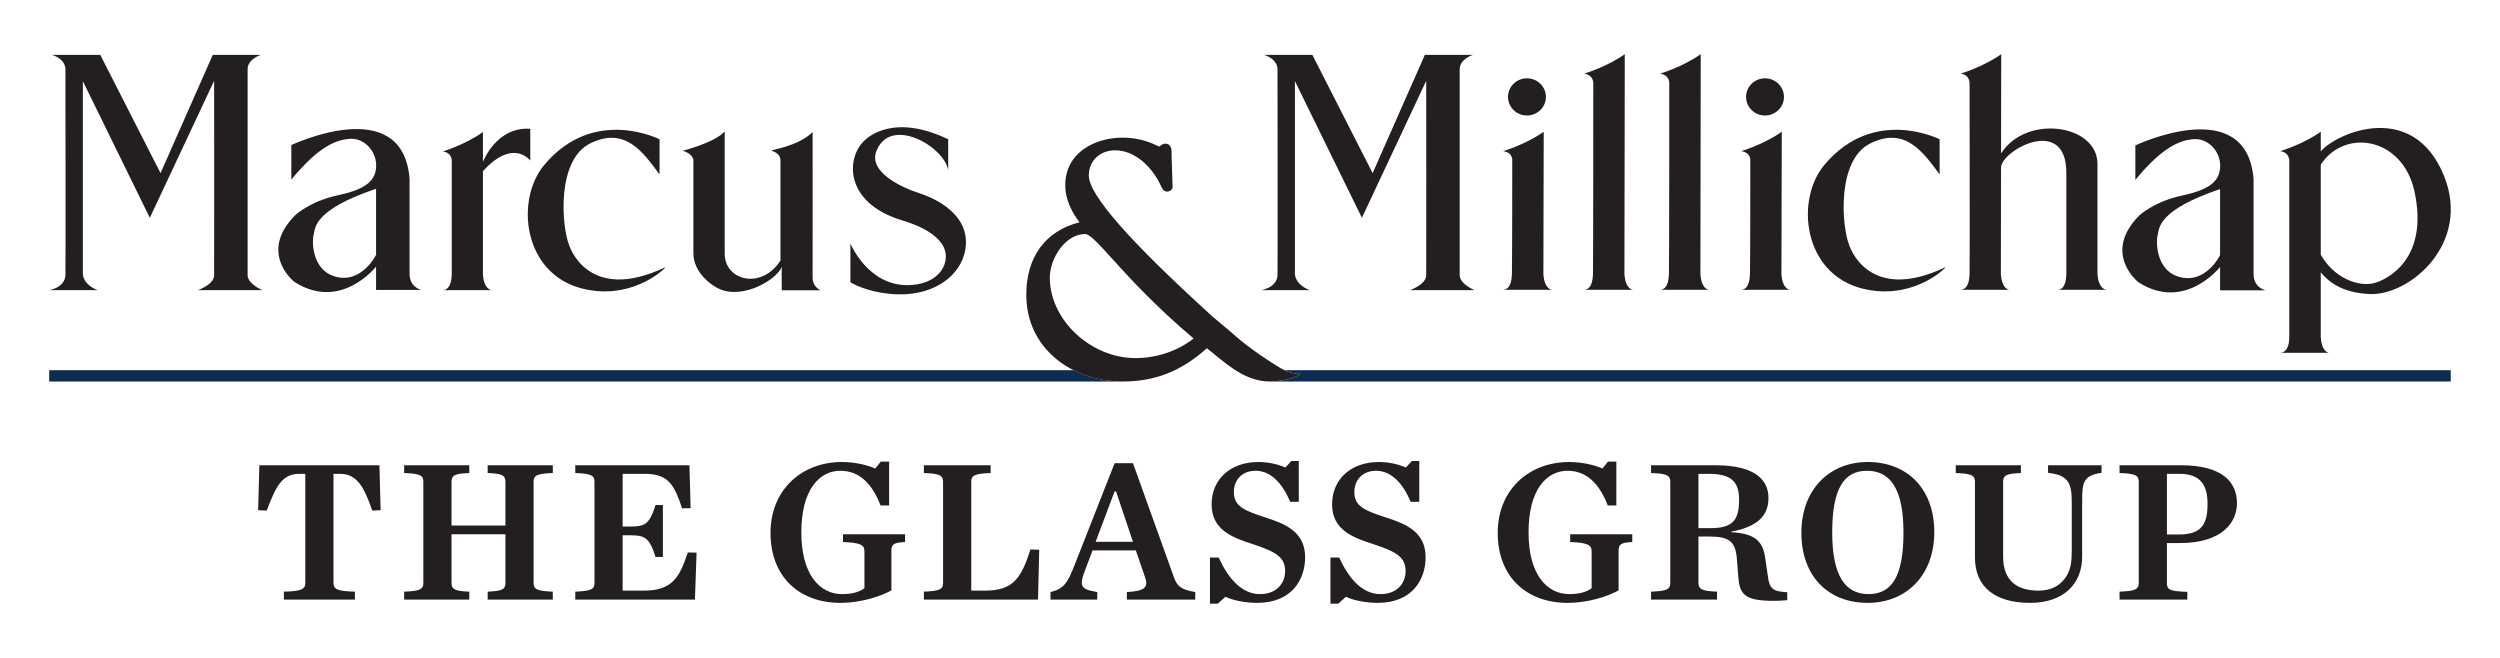
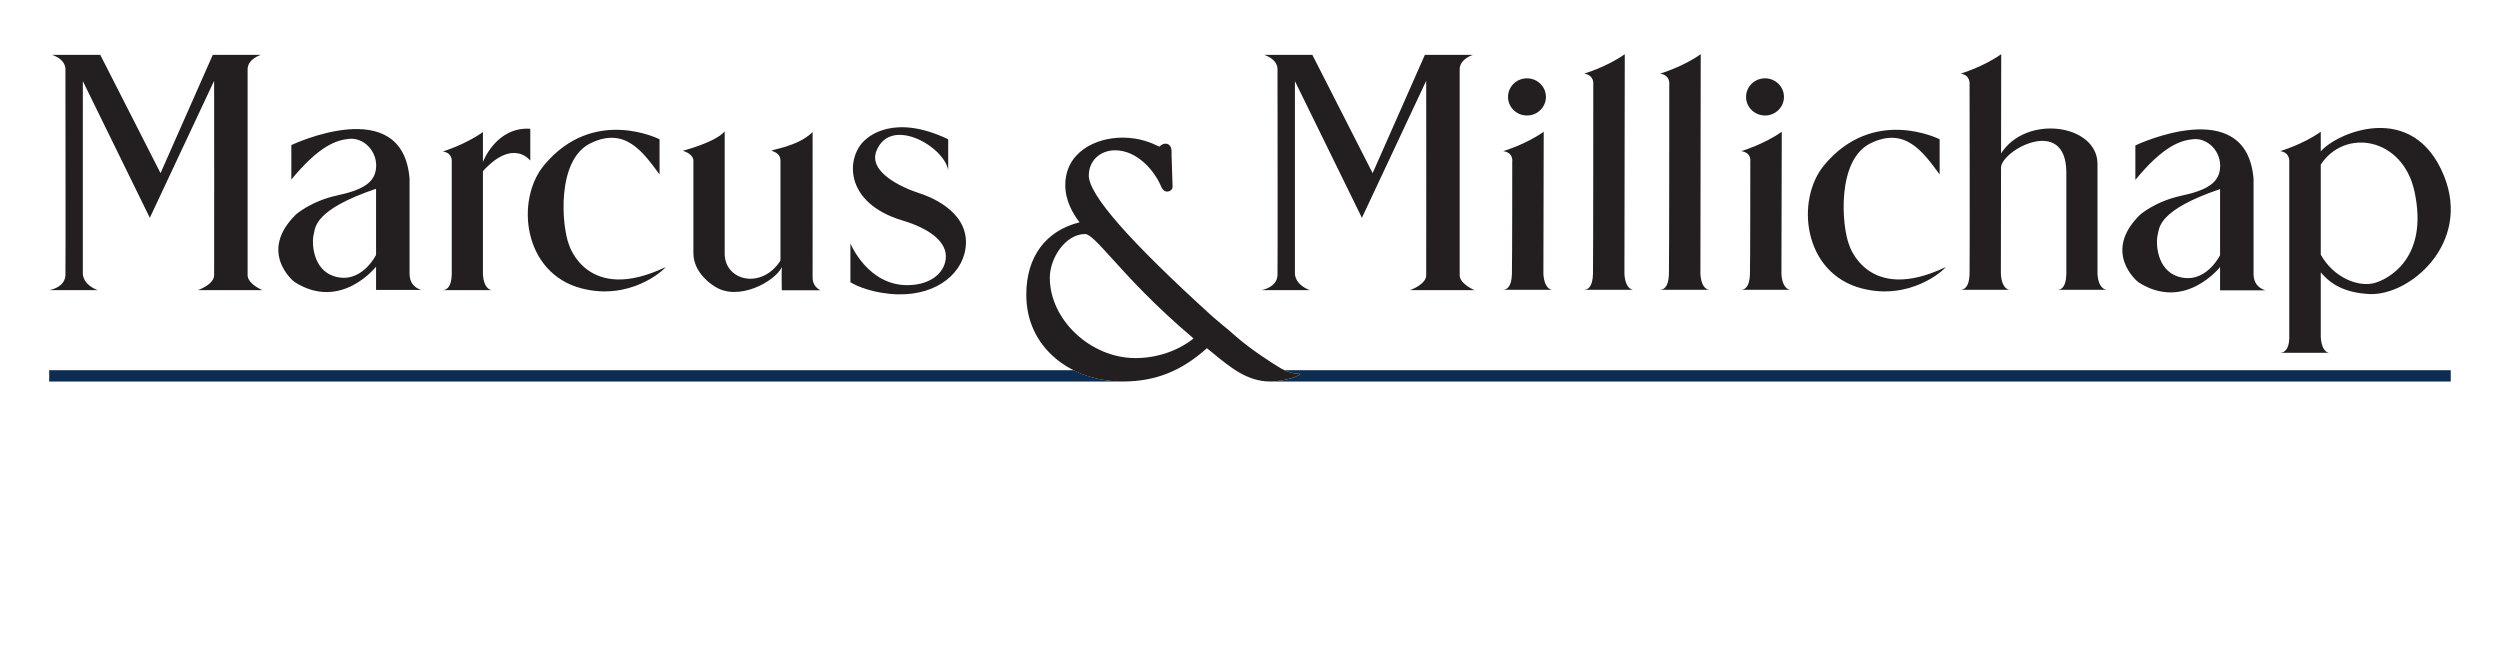
<svg xmlns="http://www.w3.org/2000/svg" clip-rule="evenodd" fill-rule="evenodd" stroke-linejoin="round" stroke-miterlimit="2" viewBox="0 0 380 100">
-   <path d="m0 0h380v100h-380z" fill="none" />
  <g fill-rule="nonzero">
    <path d="m163.199 56.268c2.211 1.113 4.759 1.72 7.444 1.72h-163.163v-1.72zm209.313 0v1.72h-179.451c1.63 0 4.139-.597 4.587-1.171-.879.035-1.752-.238-2.42-.549z" fill="#0d2c52" />
    <path d="m194.712 56.002c-1.423-.836-4.681-2.96-6.864-4.88-.745-.655-1.388-1.22-1.871-1.594.01.008-1.664-1.401-1.655-1.394-12.668-11.507-18.826-18.525-18.826-21.456 0-2.219 1.686-3.831 4.009-3.831 3.045 0 5.63 2.602 6.844 5.181.03.057.056.119.086.187.146.34.388.905.973.905.39 0 .825-.291.825-.709 0-.009-.157-4.854-.157-4.854 0-.035.003-.086.003-.14.009-.423.021-.999-.319-1.341-.155-.156-.368-.238-.612-.238-.38 0-.636.21-.805.35-.041.035-.097.078-.131.097-.064-.024-.176-.077-.281-.127-.781-.369-2.612-1.238-5.283-1.238-4.203 0-8.727 2.265-8.727 7.238 0 2.294 1.12 4.276 2.171 5.635-5.15 1.278-8.097 5.251-8.097 10.991 0 3.873 1.526 7.216 4.414 9.663 2.693 2.283 6.33 3.543 10.239 3.543 4.943 0 8.901-1.567 12.799-5.058.362.289.728.584 1.083.876 2.507 2.055 5.1 4.182 8.526 4.182 1.629 0 4.144-.599 4.592-1.173-1.127.046-2.257-.414-2.936-.815zm-13.288-4.554c-2.389 1.893-5.582 2.981-8.835 2.981-6.814 0-13.018-5.819-13.018-12.21 0-3.009 2.393-6.645 5.366-6.645.717 0 2.069 1.491 4.111 3.748 2.579 2.848 6.459 7.129 12.376 12.126zm172.596 2.179h-7.482c.509 0 1.378-.302 1.431-2.198v-26.858s.143-1.393-1.38-1.599c0 0 3.42-.999 6.168-2.946v2.988l-.007.008h.007v-.008c2.356-2.801 14.017-7.9 18.727 3.702 4.172 10.289-5.201 18.253-11.303 17.981-4.48-.2-6.405-2.098-7.424-3.297v9.827c.155 2.387 1.251 2.399 1.263 2.4zm-224.758-16.626s2.616 6.423 8.756 6.341c3.767-.049 5.757-2.176 5.753-4.376-.005-2.454-2.822-4.324-6.568-5.444-9.07-2.714-8.592-9.735-5.701-12.254.518-.454 4.378-4.046 12.625-.1v4.695c-.597-3.57-8.727-8.312-10.899-2.946-1.279 3.162 3.632 5.533 6.639 6.497 1.109.354 7.08 2.474 6.958 7.535-.107 4.358-4.225 7.917-10.283 7.792-3.617-.074-6.374-1.253-7.28-1.849zm215.066 7.126h-6.877v-3.546s-5.338 6.813-12.367 2.348c-.333-.214-5.549-4.646.204-10.289 0 0 2.301-2.04 6.31-2.897 3.943-.842 5.65-1.998 5.853-4.144.24-2.499-1.82-4.662-4.072-4.445-1.938.184-4.554 1.016-8.804 6.193v-5.246s16.908-8.045 17.967 5.107v14.472c0 1.248.665 2.096 1.786 2.447zm-280.294-.052h-6.872v-3.544s-5.34 6.814-12.37 2.346c-.333-.211-5.548-4.644.204-10.287 0 0 2.302-2.041 6.313-2.897 3.943-.843 5.649-1.997 5.853-4.146.237-2.497-1.823-4.659-4.074-4.445-1.937.187-4.553 1.018-8.805 6.193v-5.242s16.908-8.048 17.97 5.103v14.473c0 1.248.662 2.097 1.781 2.446zm60.654.047h-5.854s-.051-2.623 0-3.522c-.968 2.15-6.727 5.391-10.334 2.848 0 0-3.112-1.811-3.105-4.995v-14.132c-.161-1.049-1.629-1.4-1.629-1.4s4.911-1.248 6.389-2.947v18.73c.151 4.046 5.675 5.295 8.476.899v-15.282c-.051-1-.968-1.25-1.324-1.4-.357-.149 3.971-.599 6.209-2.846 0 0 .018 21.218 0 21.825-.019.662.02 1.587 1.172 2.222zm171.055-3.522c-.383.566-5.458 5.111-12.727 3.248-8.96-2.298-10.141-13.464-5.73-18.757 7.536-9.038 17.54-3.918 17.54-3.918v5.344c-2.545-3.446-5.241-7.292-10.486-4.745-5.244 2.549-4.377 12.736-3.259 15.483 0 0 2.75 9.039 14.662 3.345zm-194.573 0c-.382.566-5.459 5.111-12.728 3.248-8.958-2.298-10.14-13.464-5.729-18.757 7.534-9.038 17.54-3.918 17.54-3.918v5.344c-2.545-3.446-5.244-7.292-10.487-4.745-5.244 2.549-4.378 12.736-3.259 15.483 0 0 2.75 9.039 14.663 3.345zm97.898 3.498h-7.331s2.292-.35 2.443-2.198c.044-.527 0-31.364 0-31.364s.154-1.45-2.036-2.199h7.331l9.165 17.981 7.941-17.981h7.33s-2.038.6-2.038 2.199v31.364c.104 1.312 2.224 2.191 2.241 2.198h-9.774s2.376-.843 2.442-2.198c.028-.483 0-29.616 0-29.616l-9.772 20.826-10.182-20.776v29.366c.205 1.648 1.971 2.288 2.24 2.398zm-124.319 0h-7.482c.509 0 1.348-.3 1.399-2.398v-17.081s.193-1.364-1.35-1.597c0 0 3.341-1 6.09-2.947v4.544s2.005-5.394 7.198-5.044v4.844s-2.566-3.495-7.198 1.599c0 0-.003 15.633 0 15.682.151 2.385 1.331 2.397 1.343 2.398zm-59.917 0h-7.331s2.291-.35 2.444-2.198c.044-.527 0-31.364 0-31.364s.151-1.45-2.038-2.199h7.332l9.163 17.981 7.942-17.981h7.331s-2.038.6-2.038 2.199v31.364c.104 1.312 2.223 2.191 2.24 2.198h-9.773s2.375-.843 2.442-2.198c.026-.483 0-29.616 0-29.616l-9.773 20.826-10.181-20.776v29.366c.204 1.648 1.972 2.288 2.24 2.398zm290.624-.05h-7.483c.51 0 1.35-.3 1.402-2.397.047-2.064 0-28.869 0-28.869s.149-1.357-1.351-1.597c0 0 3.41-1 6.161-2.947l-.023 15.083c3.807-5.961 14.529-4.458 14.657 1.498v16.832c.151 2.385 1.387 2.397 1.4 2.397h-7.482c.507 0 1.297-.3 1.348-2.397v-15.434c-.029-8.82-10.004-3.296-9.928-.699l-.023 16.133c.152 2.385 1.31 2.397 1.322 2.397zm-45.671 0h-7.483c.509 0 1.324-.3 1.375-2.397.051-2.064.051-28.869.051-28.869s.186-1.319-1.375-1.597c0 0 3.412-1 6.158-2.947l-.048 33.413c.152 2.385 1.31 2.397 1.322 2.397zm-11.548 0h-7.482c.509 0 1.324-.3 1.376-2.397.047-2.064.047-28.869.047-28.869s.187-1.319-1.372-1.597c0 0 3.41-1 6.16-2.947l-.053 33.413c.152 2.385 1.312 2.397 1.324 2.397zm-12.318 0h-7.486c.51 0 1.324-.3 1.378-2.397.049-2.064.049-17.08.049-17.08s.249-1.355-1.373-1.599c0 0 3.41-.999 6.158-2.946l-.049 21.625c.153 2.385 1.311 2.397 1.323 2.397zm36.184 0h-7.485c.51 0 1.324-.3 1.376-2.397.051-2.064.051-17.08.051-17.08s.249-1.355-1.375-1.599c0 0 3.412-.999 6.16-2.946l-.051 21.625c.151 2.385 1.312 2.397 1.324 2.397zm80.654-5.344c1.936 3.495 5.736 5.018 8.237 4.295 1.731-.498 8.249-3.497 6.01-13.886-1.778-8.241-10.58-9.688-14.247-4.095zm-15.306-9.961c-9.466 3.199-9.214 5.941-9.456 6.832-.377 1.391-.143 5.426 3.044 6.454 4.174 1.348 6.412-3.246 6.412-3.246zm-280.289-.049c-9.467 3.197-9.215 5.938-9.458 6.832-.378 1.39-.143 5.423 3.044 6.452 4.174 1.349 6.414-3.245 6.414-3.245zm211.124-11.137c1.589 0 2.878-1.265 2.878-2.826s-1.289-2.826-2.878-2.826c-1.592 0-2.883 1.265-2.883 2.826s1.291 2.826 2.883 2.826zm-36.185 0c1.589 0 2.88-1.265 2.88-2.826s-1.291-2.826-2.88-2.826c-1.592 0-2.881 1.265-2.881 2.826s1.289 2.826 2.881 2.826z" fill="#231f20" />
-     <path d="m197.417 76.275h-1.304c-1.241-2.917-3.011-4.718-5.276-4.718-1.894 0-3.29 1.243-3.29 3.259 0 2.11 1.52 2.794 4.934 3.88 2.856.931 5.898 2.141 5.898 5.99 0 3.444-2.049 6.951-7.294 6.951-1.676 0-3.6-.341-4.811-.93l-1.18 1.055h-1.178v-7.015h1.334c1.583 3.507 3.693 5.556 6.269 5.556 2.7 0 3.818-1.83 3.818-3.476 0-2.141-1.366-2.949-4.935-4.128-3.135-.994-6.238-2.204-6.238-6.021 0-3.91 2.948-6.454 7.107-6.454 1.645 0 3.135.403 4.097.837l.931-.993h1.118zm18.313 0h-1.304c-1.241-2.917-3.01-4.718-5.276-4.718-1.892 0-3.289 1.243-3.289 3.259 0 2.11 1.521 2.794 4.935 3.88 2.854.931 5.896 2.141 5.896 5.99 0 3.444-2.048 6.951-7.294 6.951-1.675 0-3.599-.341-4.809-.93l-1.18 1.055h-1.18v-7.015h1.335c1.583 3.507 3.694 5.556 6.269 5.556 2.7 0 3.817-1.83 3.817-3.476 0-2.141-1.365-2.949-4.933-4.128-3.135-.994-6.24-2.204-6.24-6.021 0-3.91 2.949-6.454 7.108-6.454 1.645 0 3.134.403 4.096.837l.932-.993h1.117zm84.462 8.472v-11.514c0-.961-.466-1.241-2.917-1.334v-1.18h9.9v1.18c-2.141.093-2.7.311-2.7 1.334v11.359c0 3.632 2.048 5.183 5.369 5.183 1.521 0 2.701-.465 3.57-1.335 1.024-1.055 1.489-2.202 1.489-4.53v-7.728c0-2.887-.651-3.972-3.6-4.313v-1.15h8.131v1.15c-2.762.403-2.948 1.426-2.948 4.313v8.441c0 4.004-2.7 7.014-7.914 7.014s-8.38-2.327-8.38-6.89zm-54.509-7.912h-1.303c-1.273-3.323-3.228-5.278-6.115-5.278-3.134 0-5.927 2.794-5.927 9.374 0 6.549 2.918 9.372 6.176 9.372 1.458 0 2.607-.28 3.414-.9v-5.649c0-.961-.745-1.272-3.258-1.364v-1.18h9.434v1.18c-1.707.092-2.079.309-2.079 1.334v6.021c-1.769.962-4.718 1.892-7.76 1.892-6.113 0-10.614-3.848-10.614-10.645 0-6.487 4.687-10.768 10.863-10.768 2.111 0 4.034.528 5.059.993l.838-1.056h1.272zm-110.535 0h-1.303c-1.272-3.323-3.228-5.278-6.114-5.278-3.135 0-5.93 2.794-5.93 9.374 0 6.549 2.919 9.372 6.178 9.372 1.459 0 2.608-.28 3.414-.9v-5.649c0-.961-.745-1.272-3.259-1.364v-1.18h9.435v1.18c-1.707.092-2.079.309-2.079 1.334v6.021c-1.77.962-4.718 1.892-7.759 1.892-6.114 0-10.615-3.848-10.615-10.645 0-6.487 4.685-10.768 10.863-10.768 2.111 0 4.034.528 5.059.993l.838-1.056h1.272zm138.66 4.157c0-6.547 4.221-10.768 10.087-10.768 6.021 0 10.118 4.097 10.118 10.645 0 6.578-4.252 10.768-10.118 10.768-6.021 0-10.087-4.066-10.087-10.645zm-12.821 10.149h-10.025v-1.209c2.452-.095 2.918-.374 2.918-1.336v-15.363c0-.961-.466-1.241-2.918-1.334v-1.18h9.807c6.207 0 8.039 2.39 8.039 4.966 0 2.483-1.397 4.345-5.649 5.122v.091c4.035.187 4.873 1.77 5.183 4.097l.372 2.576c.249 1.955.777 2.328 2.949 2.452v1.21c-.714.063-1.521.094-2.111.094-4.437 0-5.151-1.054-5.338-3.693l-.186-2.389c-.186-3.011-1.148-3.693-4.345-3.694h-1.52v7.045c0 1.024.682 1.241 2.824 1.336zm-155.357 0h-18.188v-1.209c2.452-.095 2.918-.374 2.918-1.336v-15.363c0-.961-.466-1.241-2.918-1.334v-1.18h17.35l.185 6.519-1.302.03c-1.149-3.475-2.018-5.244-5.65-5.245h-3.383v8.007h1.149c2.141 0 2.918-.249 3.848-3.257h1.118v7.882h-1.118c-.93-3.01-1.707-3.29-3.848-3.291h-1.149v8.411h3.229c4.313 0 5.43-2.016 6.673-5.802l1.334.029zm52.147 0h-17.349v-1.209c2.452-.095 2.917-.374 2.917-1.336v-15.363c0-.961-.465-1.241-2.917-1.334v-1.18h10.149v1.18c-2.452.093-2.948.373-2.948 1.334v16.542h2.141c4.314 0 5.493-2.016 6.859-6.269l1.335.061zm174.697 0h-10.304v-1.209c2.452-.095 2.918-.374 2.918-1.336v-15.363c0-.961-.466-1.241-2.918-1.334v-1.18h9.311c6.362 0 8.535 2.576 8.535 5.773 0 2.979-2.328 6.052-8.659 6.052h-1.986v6.052c0 1.024.341 1.273 3.103 1.365zm-261.144 0h-9.9v-1.209c2.451-.095 2.917-.374 2.917-1.336v-15.363c0-.961-.466-1.241-2.917-1.334v-1.18h9.9v1.18c-2.141.093-2.7.311-2.7 1.334v6.643h8.193v-6.643c0-1.023-.558-1.241-2.7-1.334v-1.18h9.901v1.18c-2.452.093-2.917.373-2.917 1.334v15.363c0 .962.465 1.241 2.917 1.336v1.209h-9.901v-1.209c2.142-.095 2.7-.312 2.7-1.336v-7.386h-8.193v7.386c0 1.024.559 1.241 2.7 1.336zm95.45 0h-7.106v-1.149c2.016-.466 2.606-1.396 3.63-4.033l6.115-15.549h2.793l6.207 17.286c.497 1.396 1.055 1.924 3.258 2.296v1.149h-10.396v-1.149c2.793-.155 3.29-.745 2.762-2.265l-1.397-4.066h-6.579l-1.056 2.793c-1.055 2.701-.776 3.104 1.769 3.538zm-121.275-19.118c-2.639.001-3.569 1.895-4.966 5.587l-1.303-.063.186-6.828h18.249l.187 6.828-1.273.063c-1.272-3.631-2.297-5.586-4.966-5.587h-.931v16.573c0 .962.59 1.273 3.259 1.336v1.209h-10.801v-1.209c2.67-.063 3.26-.374 3.26-1.336v-16.573zm243.822 8.908c0-6.642-2.018-9.374-5.556-9.374-3.507 0-5.276 2.732-5.276 9.374 0 6.672 2.017 9.372 5.524 9.372 3.538 0 5.308-2.7 5.308-9.372zm-119.692-6.239h-.216l-2.887 7.665h5.68zm161.66-2.669h-1.924v9.217h1.831c3.444 0 4.345-1.551 4.345-4.686 0-2.699-.994-4.53-4.252-4.531zm-71.519 0h-1.613v8.256h1.831c3.538 0 4.345-1.367 4.345-4.346 0-2.637-1.118-3.909-4.563-3.91z" fill="#231f20" />
  </g>
</svg>